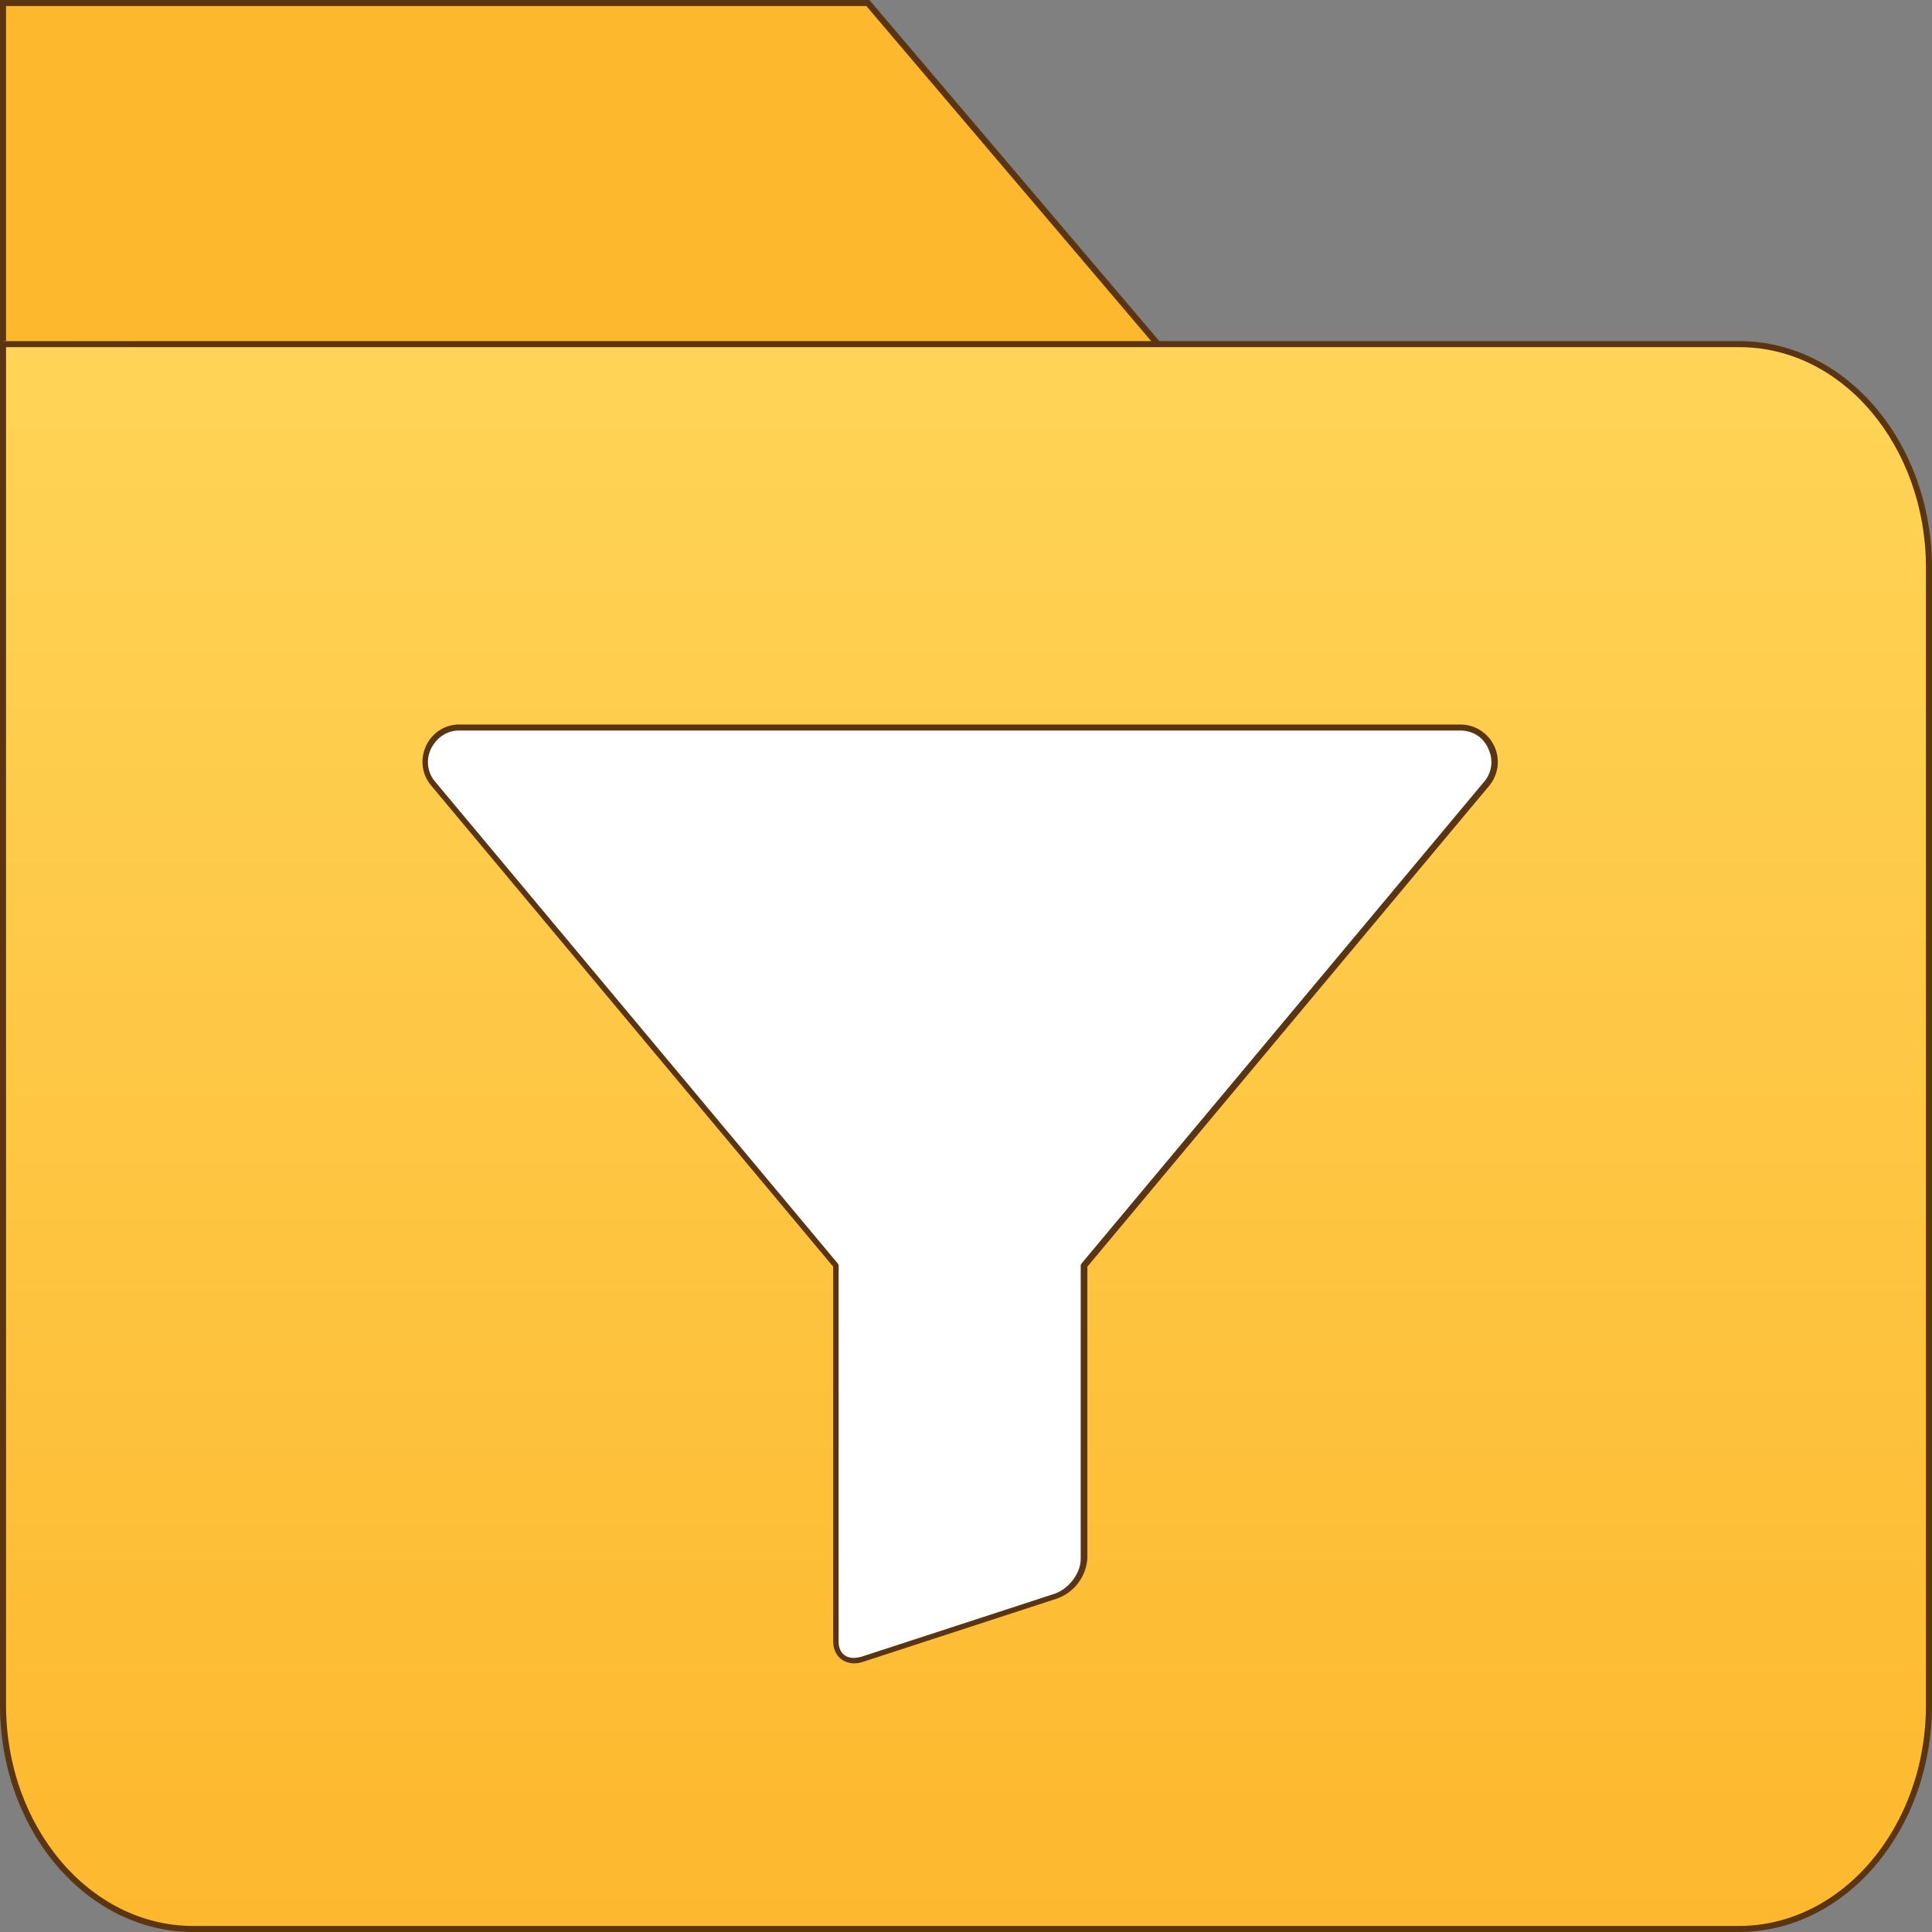
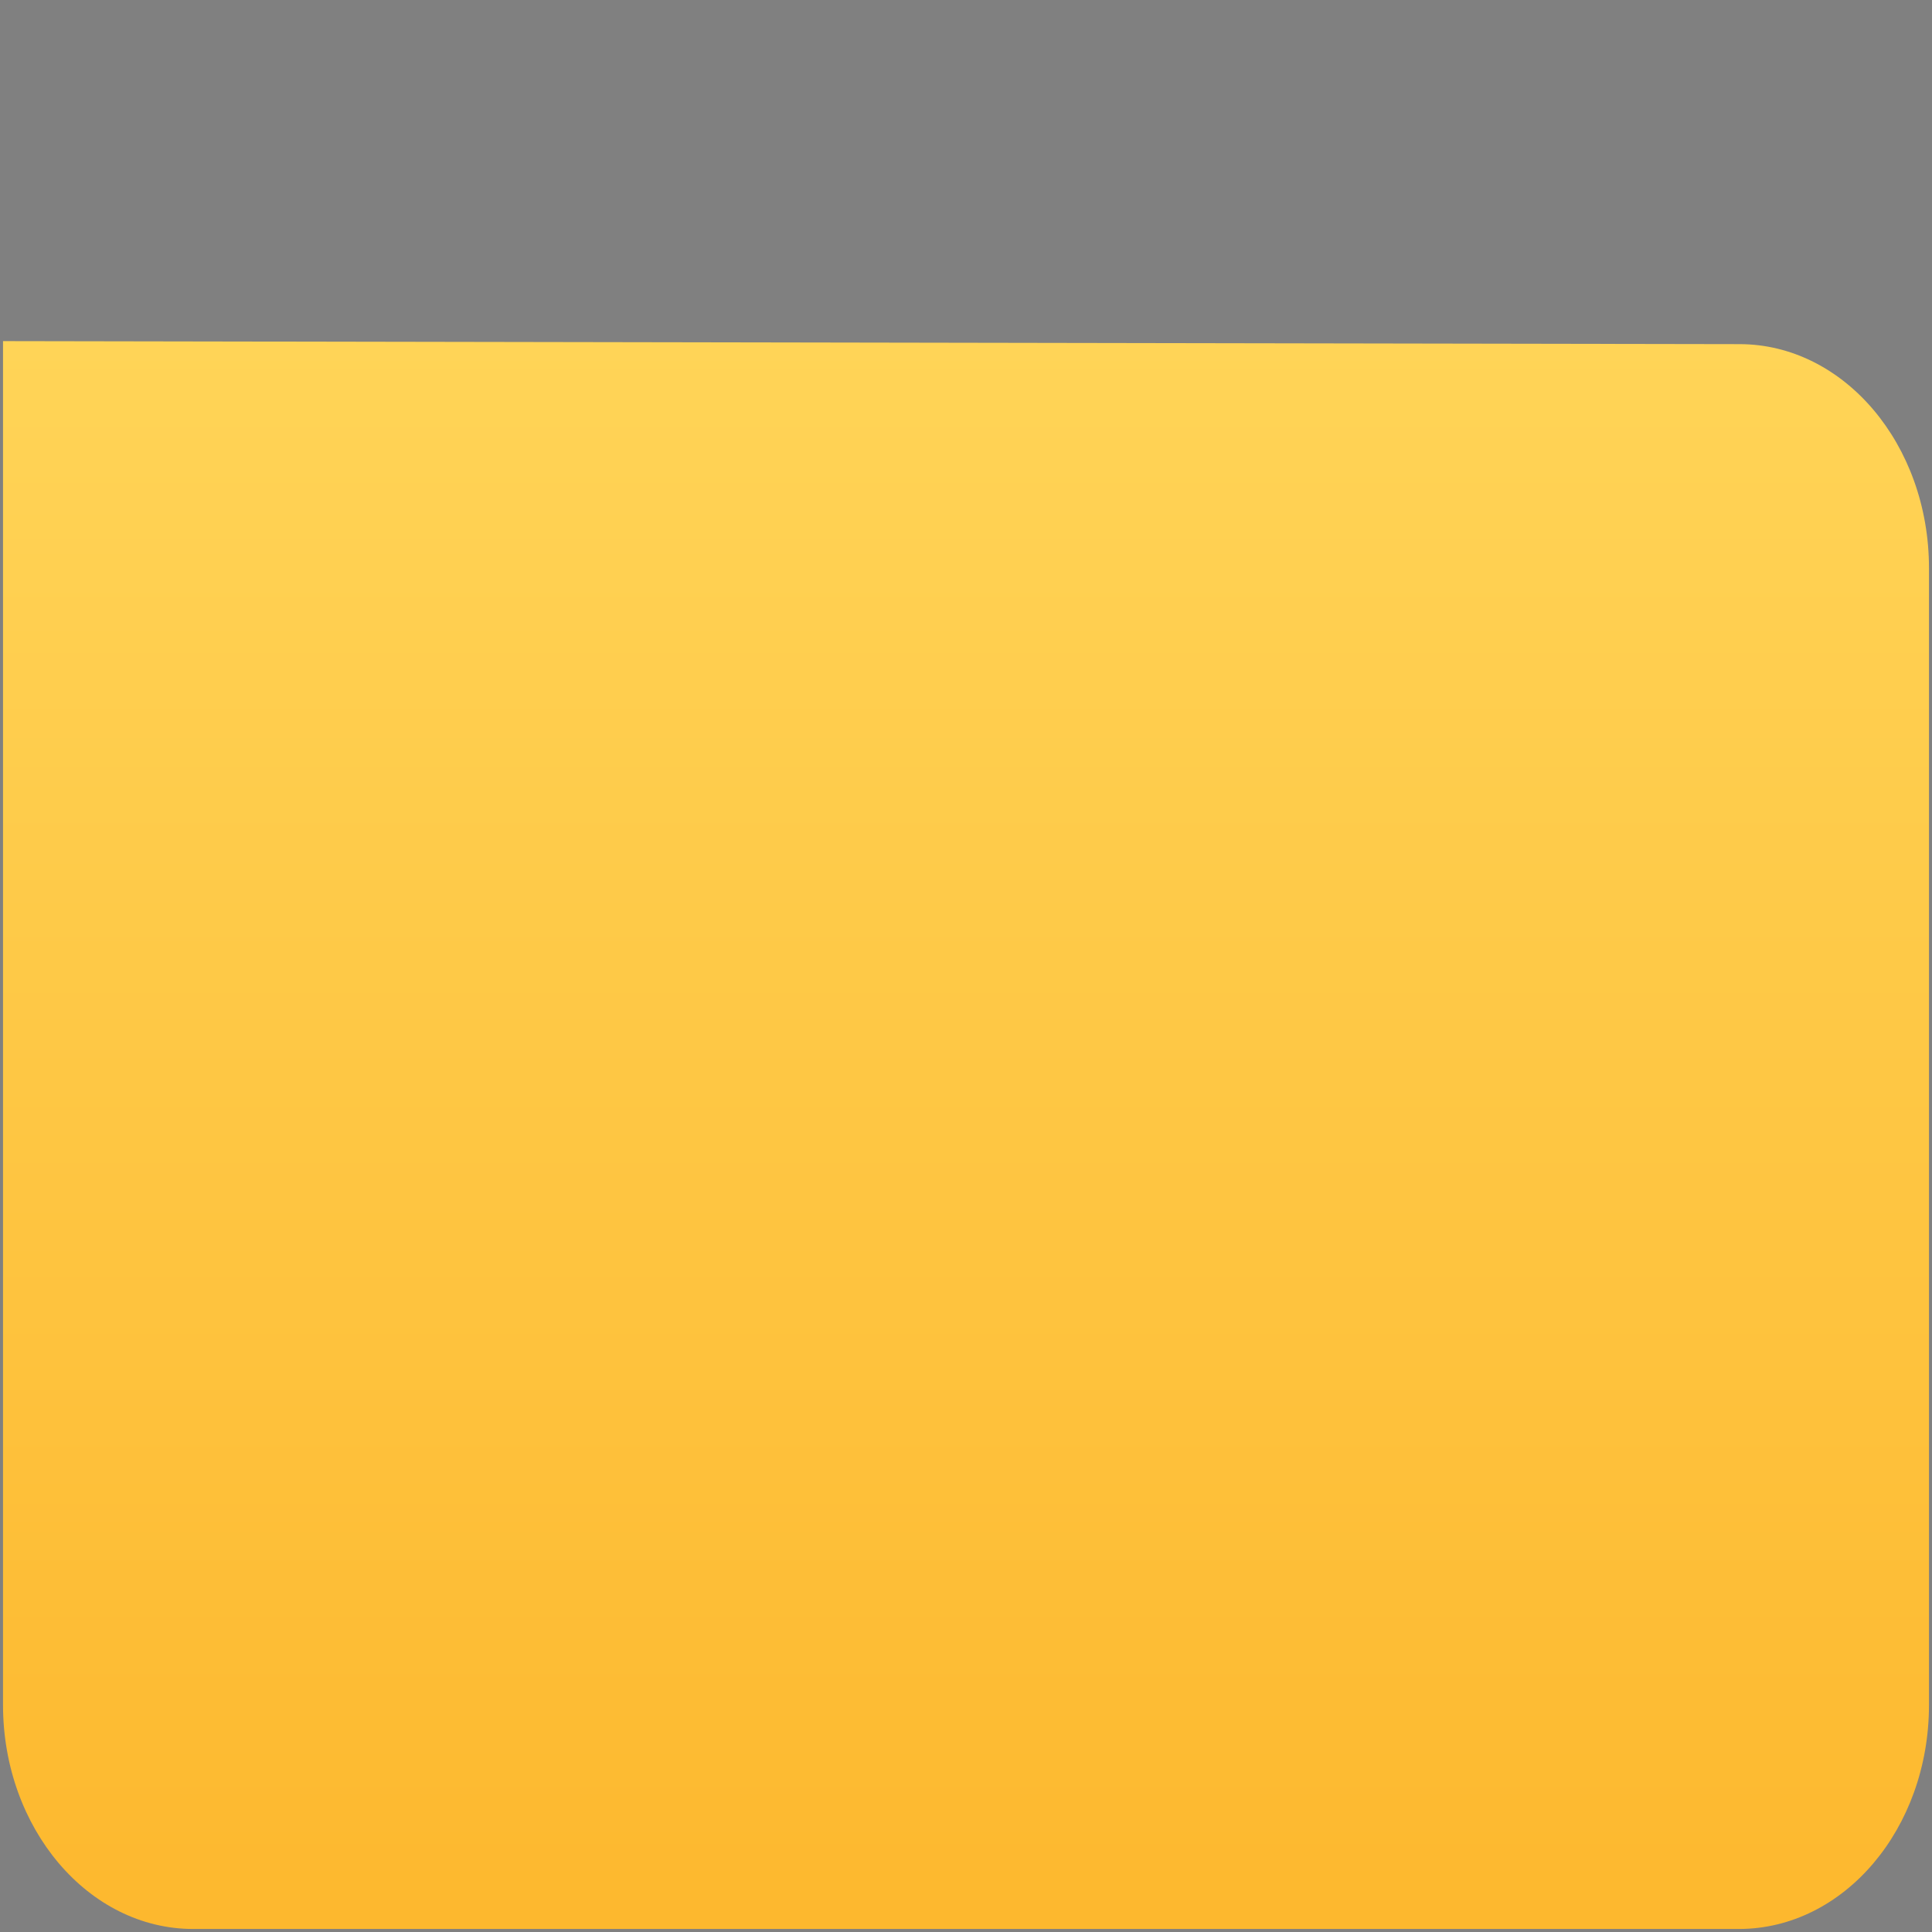
<svg xmlns="http://www.w3.org/2000/svg" xml:space="preserve" id="Layer_1" x="0" y="0" style="enable-background:new 0 0 32 32" version="1.1" viewBox="0 0 32 32">
  <rect x="0" y="0" width="32" height="32" fill="#808080" stroke="none" />
  <style>.st1{fill:#5b3412}</style>
-   <path d="M0 9.36.05 0 14.4.05l6.36 7.51-.01 1.8z" style="fill:#fdb82e" />
-   <path d="m14.35.1 6.35 7.47v1.75H.1V.1h14.25m.05-.1H0v9.41h20.8V7.53L14.4 0z" class="st1" />
  <linearGradient id="SVGID_1_" x1="16" x2="16" y1="31.95" y2="5.65" gradientUnits="userSpaceOnUse">
    <stop offset="0" style="stop-color:#fdb82e" />
    <stop offset="1" style="stop-color:#ffd457" />
  </linearGradient>
  <path d="M3.2 31.95c-1.74 0-3.15-1.67-3.15-3.71V5.65l28.76.05c1.73 0 3.14 1.66 3.14 3.71v18.83c0 2.05-1.41 3.71-3.15 3.71H3.2z" style="fill:url(#SVGID_1_)" />
-   <path d="M28.81 5.75c1.71 0 3.09 1.64 3.09 3.66v18.83c0 2.02-1.39 3.66-3.1 3.66H3.2c-1.71 0-3.1-1.64-3.1-3.66V5.75h28.71m0-.1H0v22.59C0 30.31 1.43 32 3.2 32h25.6c1.77 0 3.2-1.69 3.2-3.76V9.41c0-2.08-1.43-3.76-3.19-3.76z" class="st1" />
-   <path d="M14.15 27.49c-.18 0-.3-.12-.3-.32v-6.2l-6.67-8a.57.57 0 0 1-.08-.6c.09-.2.29-.32.51-.32h16.58c.22 0 .42.12.51.32s.06.43-.08.6l-6.66 7.97-.01 4.87a.7.7 0 0 1-.47.62l-3.19 1.04c-.04.02-.09.02-.14.02z" style="fill:#fff" />
-   <path d="M24.19 12.1c.2 0 .38.11.46.3a.5.5 0 0 1-.07.55l-6.66 7.97-.02.03v4.87c0 .24-.2.5-.44.58l-3.19 1.04a.59.59 0 0 1-.13.02c-.15 0-.25-.1-.25-.27v-6.24l-.02-.03-6.66-7.97a.5.5 0 0 1-.07-.55c.09-.18.26-.3.46-.3h16.59m0-.1H7.61c-.52 0-.8.61-.47 1.01l6.66 7.97v6.2c0 .23.15.37.35.37a.5.5 0 0 0 .16-.03l3.19-1.04a.76.76 0 0 0 .51-.67v-4.83l6.66-7.97a.62.62 0 0 0-.48-1.01z" class="st1" />
</svg>